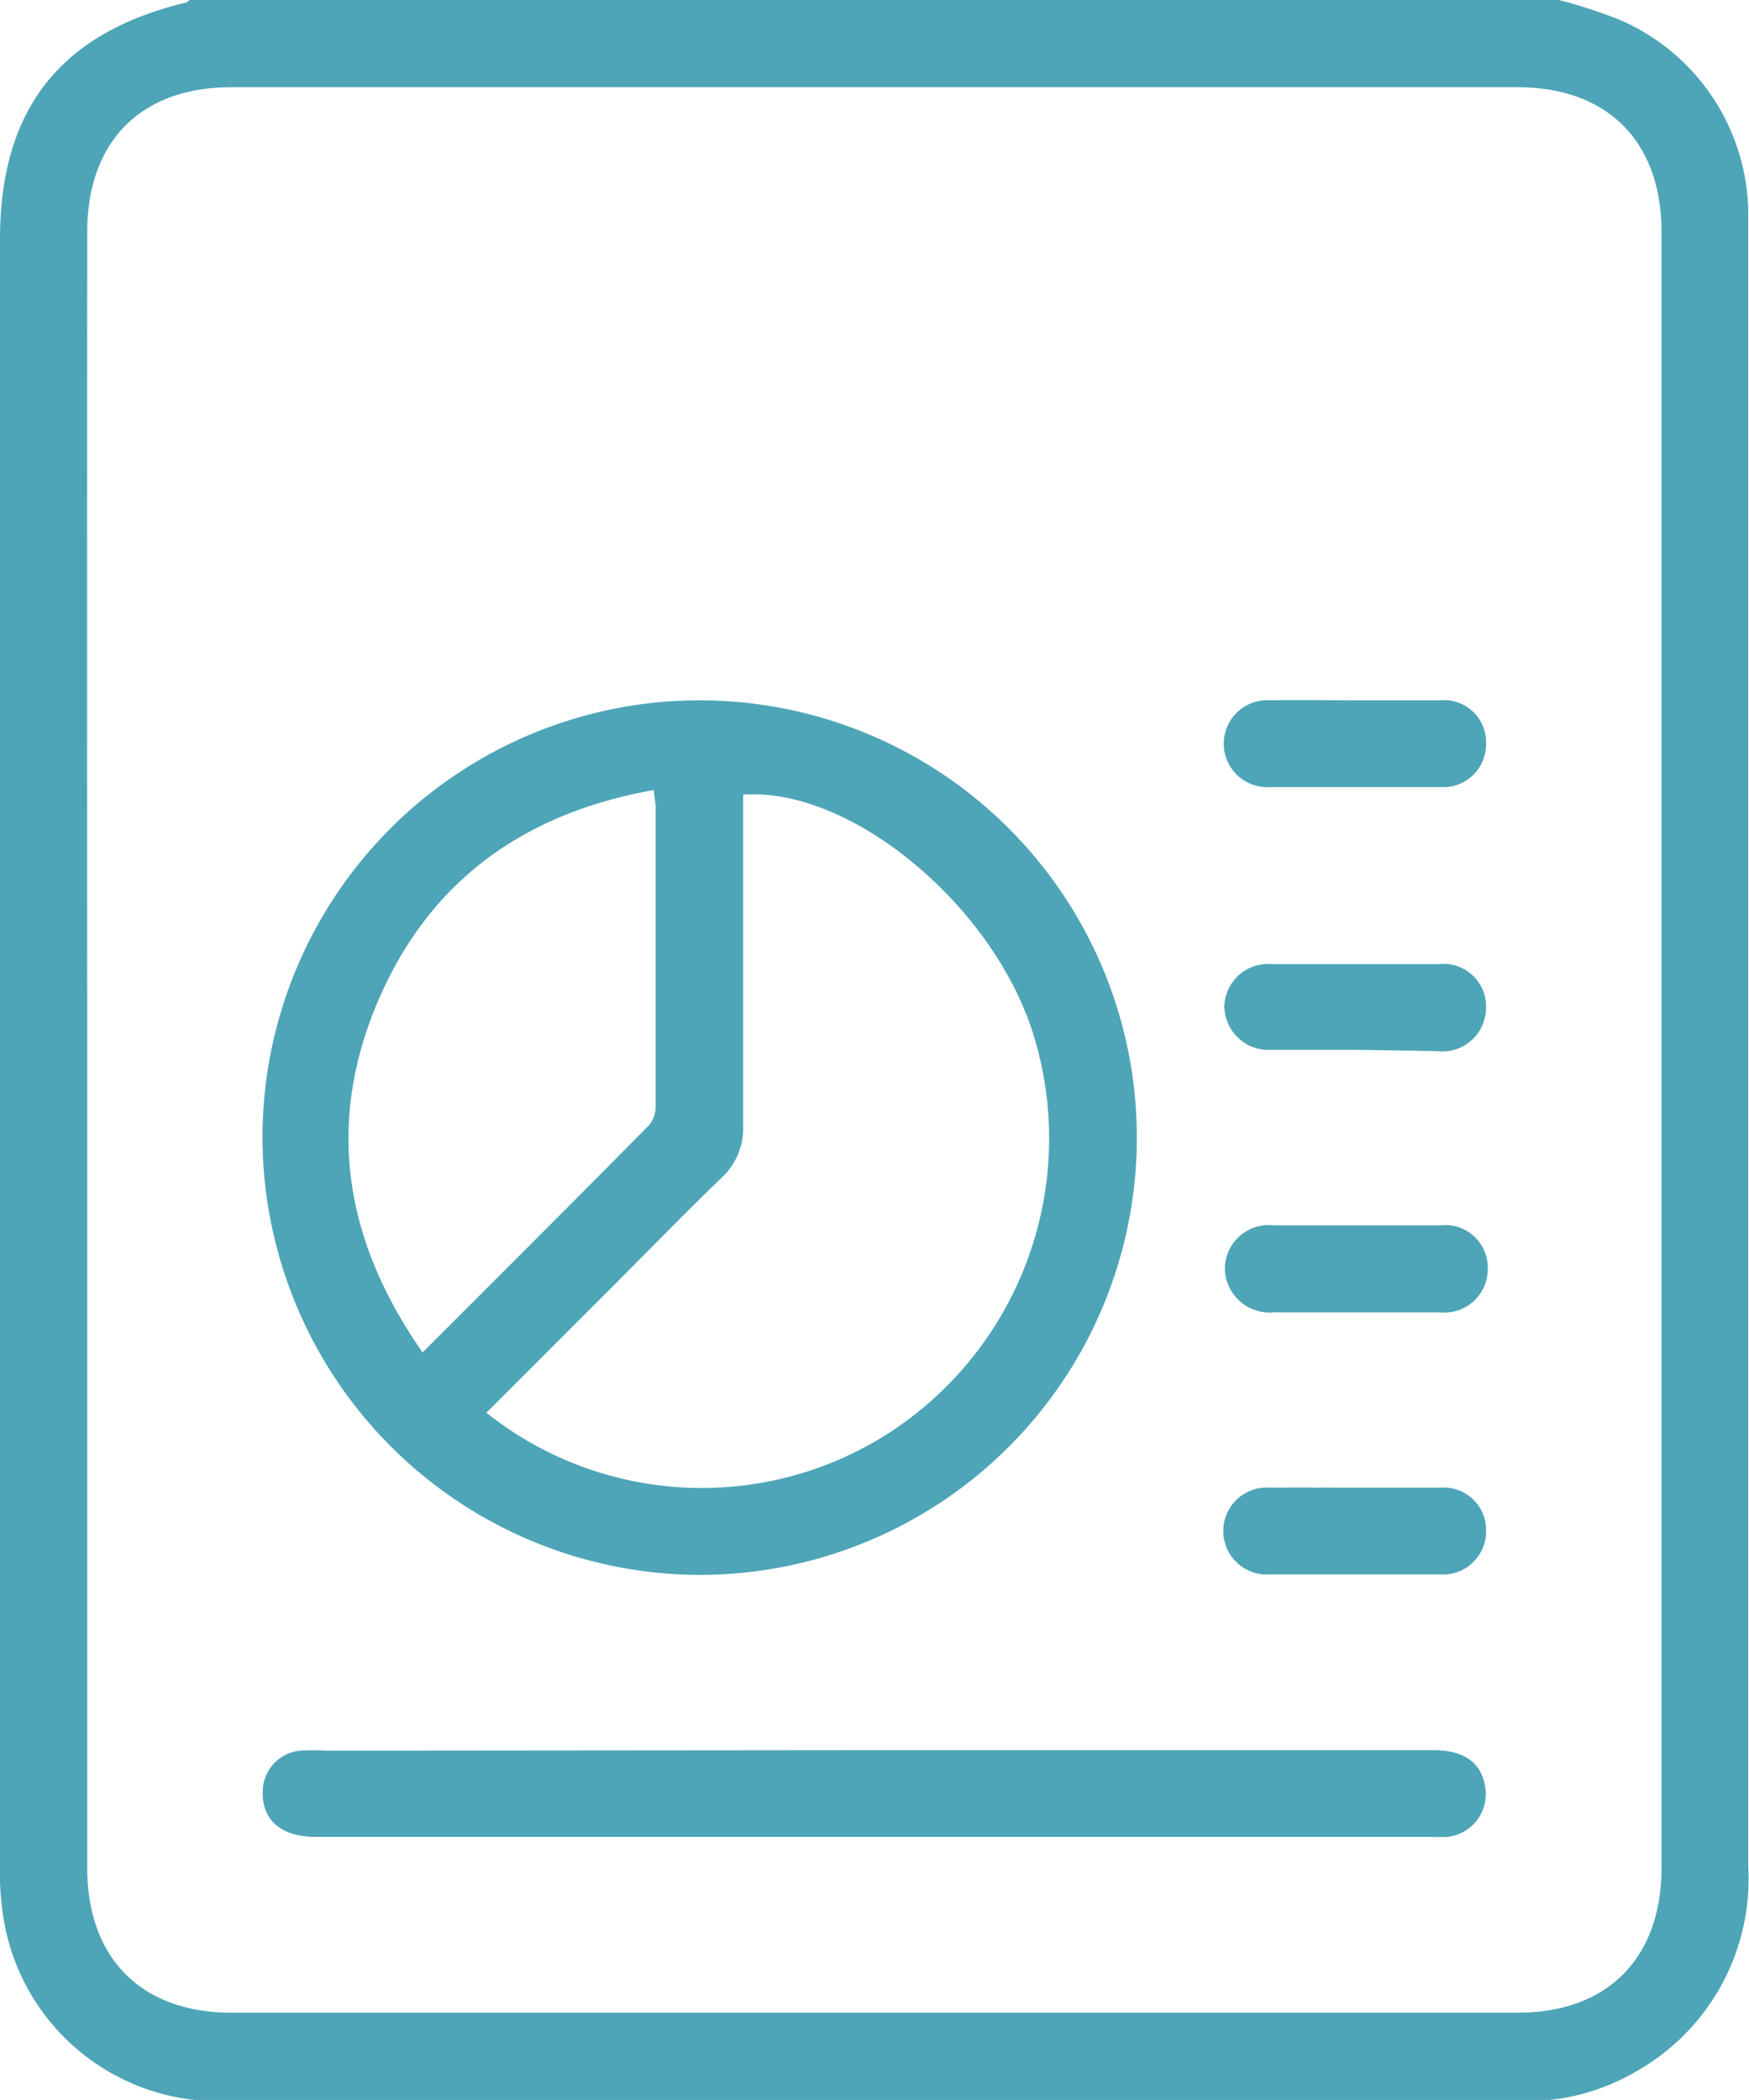
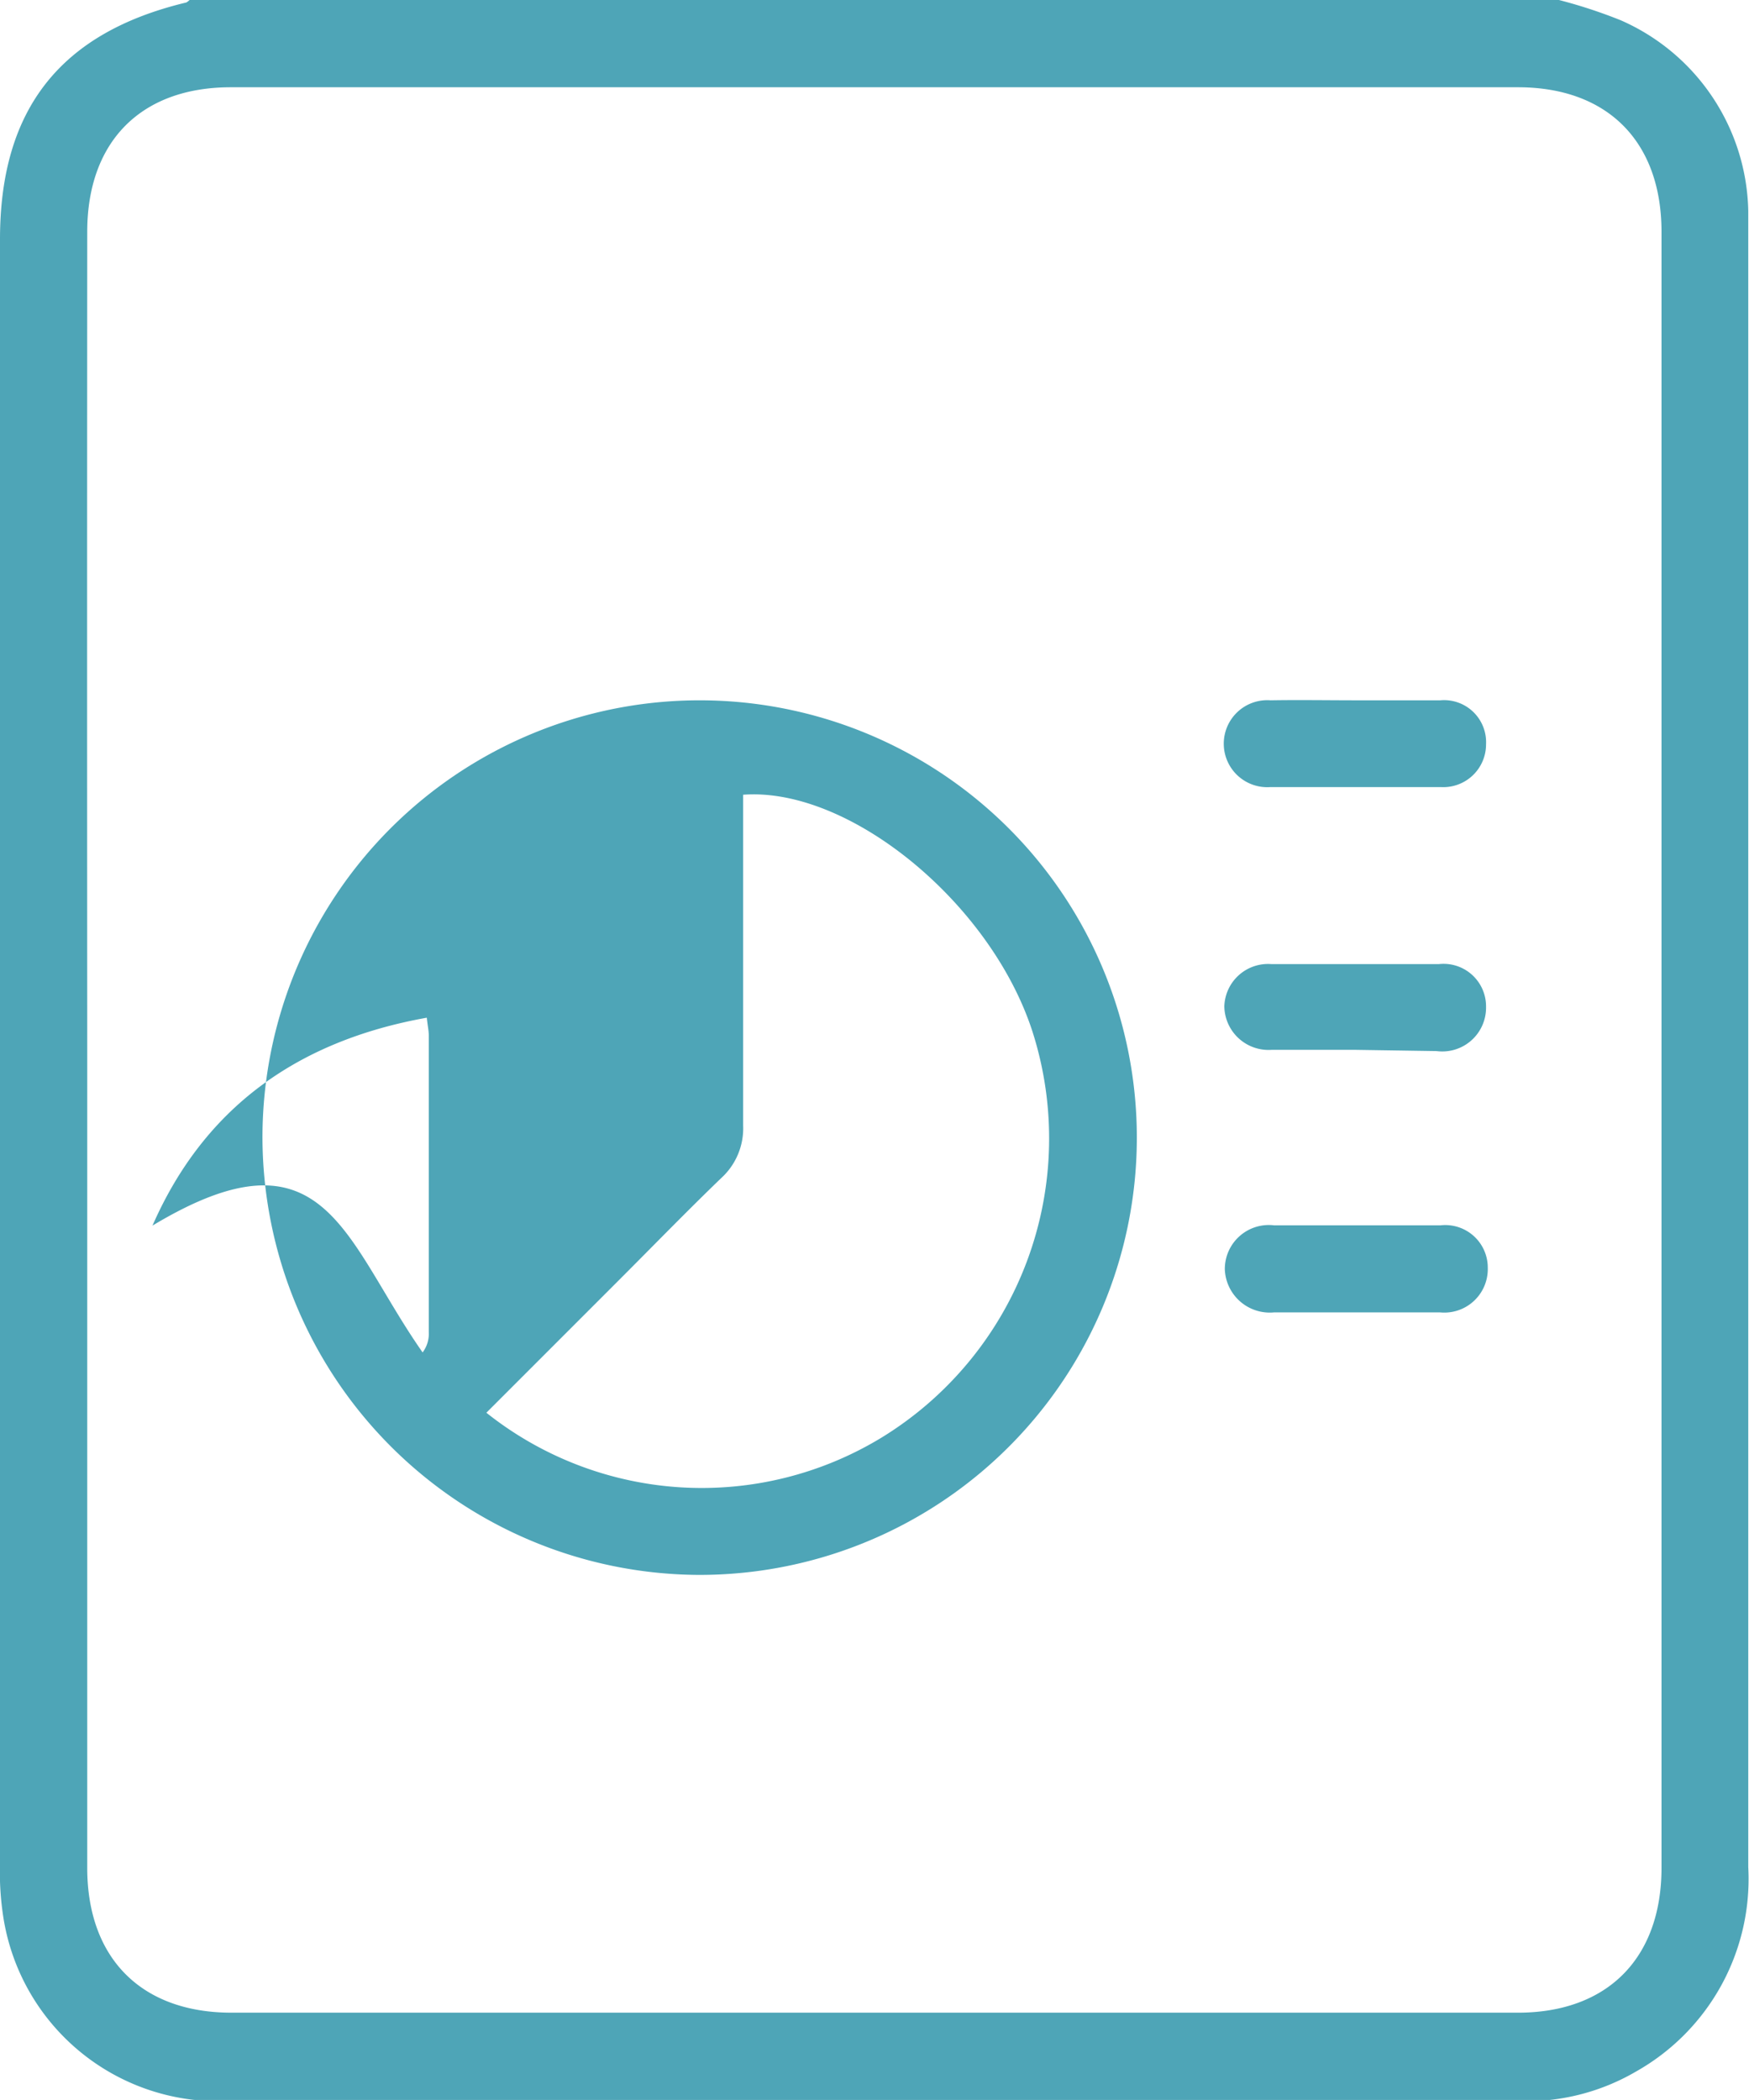
<svg xmlns="http://www.w3.org/2000/svg" viewBox="0 0 70.77 84.95">
  <defs>
    <style>.cls-1{fill:#4ea5b7;}</style>
  </defs>
  <g id="Layer_2" data-name="Layer 2">
    <g id="Layer_1-2" data-name="Layer 1">
      <path class="cls-1" d="M63.08,0a20.31,20.31,0,0,1,2.5.82,8.61,8.61,0,0,1,5.16,7.7c0,.3,0,.61,0,.91q0,33,0,66.1a8.94,8.94,0,0,1-4.54,8.27A8.79,8.79,0,0,1,61.63,85H37.16q-14.05,0-28.11,0A8.8,8.8,0,0,1,.14,77.59,11.88,11.88,0,0,1,0,75.36Q0,42.53,0,9.68C0,4.42,2.44,1.32,7.54.1A.64.64,0,0,0,7.67,0ZM3.53,42.47q0,16.55,0,33.09c0,3.65,2.18,5.85,5.81,5.86H61.42c3.63,0,5.81-2.21,5.81-5.86V9.38c0-3.65-2.18-5.85-5.81-5.85H9.34c-3.64,0-5.81,2.2-5.81,5.85Q3.52,25.92,3.53,42.47Z" />
-       <path class="cls-1" d="M10.62,46A17.69,17.69,0,1,1,28.23,63.71,17.74,17.74,0,0,1,10.62,46Zm9.06,11.15a14,14,0,0,0,16,1,14.19,14.19,0,0,0,6.09-16.44c-1.69-5.19-7.4-9.88-11.7-9.56V33c0,4.18,0,8.35,0,12.53a2.72,2.72,0,0,1-.89,2.13c-1.39,1.34-2.74,2.73-4.11,4.1ZM17.1,54.71c3.14-3.14,6.17-6.16,9.18-9.21a1.25,1.25,0,0,0,.25-.82q0-6,0-12c0-.2-.05-.41-.08-.72-5.21.93-9,3.62-11.1,8.41C13.17,45.37,13.9,50.14,17.1,54.71Z" />
-       <path class="cls-1" d="M35.37,70.8H58c1.31,0,2,.57,2.11,1.6a1.74,1.74,0,0,1-1.56,1.91,5.61,5.61,0,0,1-.58,0H12.79c-1.4,0-2.19-.67-2.16-1.82a1.67,1.67,0,0,1,1.53-1.67,8.12,8.12,0,0,1,1,0Z" />
+       <path class="cls-1" d="M10.62,46A17.69,17.69,0,1,1,28.23,63.71,17.74,17.74,0,0,1,10.62,46Zm9.06,11.15a14,14,0,0,0,16,1,14.19,14.19,0,0,0,6.09-16.44c-1.69-5.19-7.4-9.88-11.7-9.56V33c0,4.18,0,8.35,0,12.53a2.72,2.72,0,0,1-.89,2.13c-1.39,1.34-2.74,2.73-4.11,4.1ZM17.1,54.71a1.25,1.25,0,0,0,.25-.82q0-6,0-12c0-.2-.05-.41-.08-.72-5.21.93-9,3.62-11.1,8.41C13.17,45.37,13.9,50.14,17.1,54.71Z" />
      <path class="cls-1" d="M54.88,28.33c1.13,0,2.27,0,3.4,0a1.7,1.7,0,0,1,1.85,1.78,1.73,1.73,0,0,1-1.84,1.73c-2.29,0-4.59,0-6.88,0a1.76,1.76,0,1,1,0-3.51C52.56,28.31,53.72,28.33,54.88,28.33Z" />
      <path class="cls-1" d="M54.85,42.47h-3.4a1.79,1.79,0,0,1-1.91-1.76A1.77,1.77,0,0,1,51.43,39q3.41,0,6.8,0a1.72,1.72,0,0,1,1.9,1.74,1.77,1.77,0,0,1-2,1.78Z" />
      <path class="cls-1" d="M54.79,53.09H51.56a1.82,1.82,0,0,1-2-1.74,1.78,1.78,0,0,1,2-1.78q3.36,0,6.72,0a1.72,1.72,0,0,1,1.92,1.72,1.76,1.76,0,0,1-1.94,1.8Z" />
-       <path class="cls-1" d="M54.9,60.18c1.13,0,2.26,0,3.4,0a1.71,1.71,0,0,1,1.83,1.72,1.74,1.74,0,0,1-1.86,1.79c-2.29,0-4.59,0-6.88,0a1.76,1.76,0,1,1,0-3.51C52.57,60.17,53.74,60.18,54.9,60.18Z" />
    </g>
  </g>
</svg>